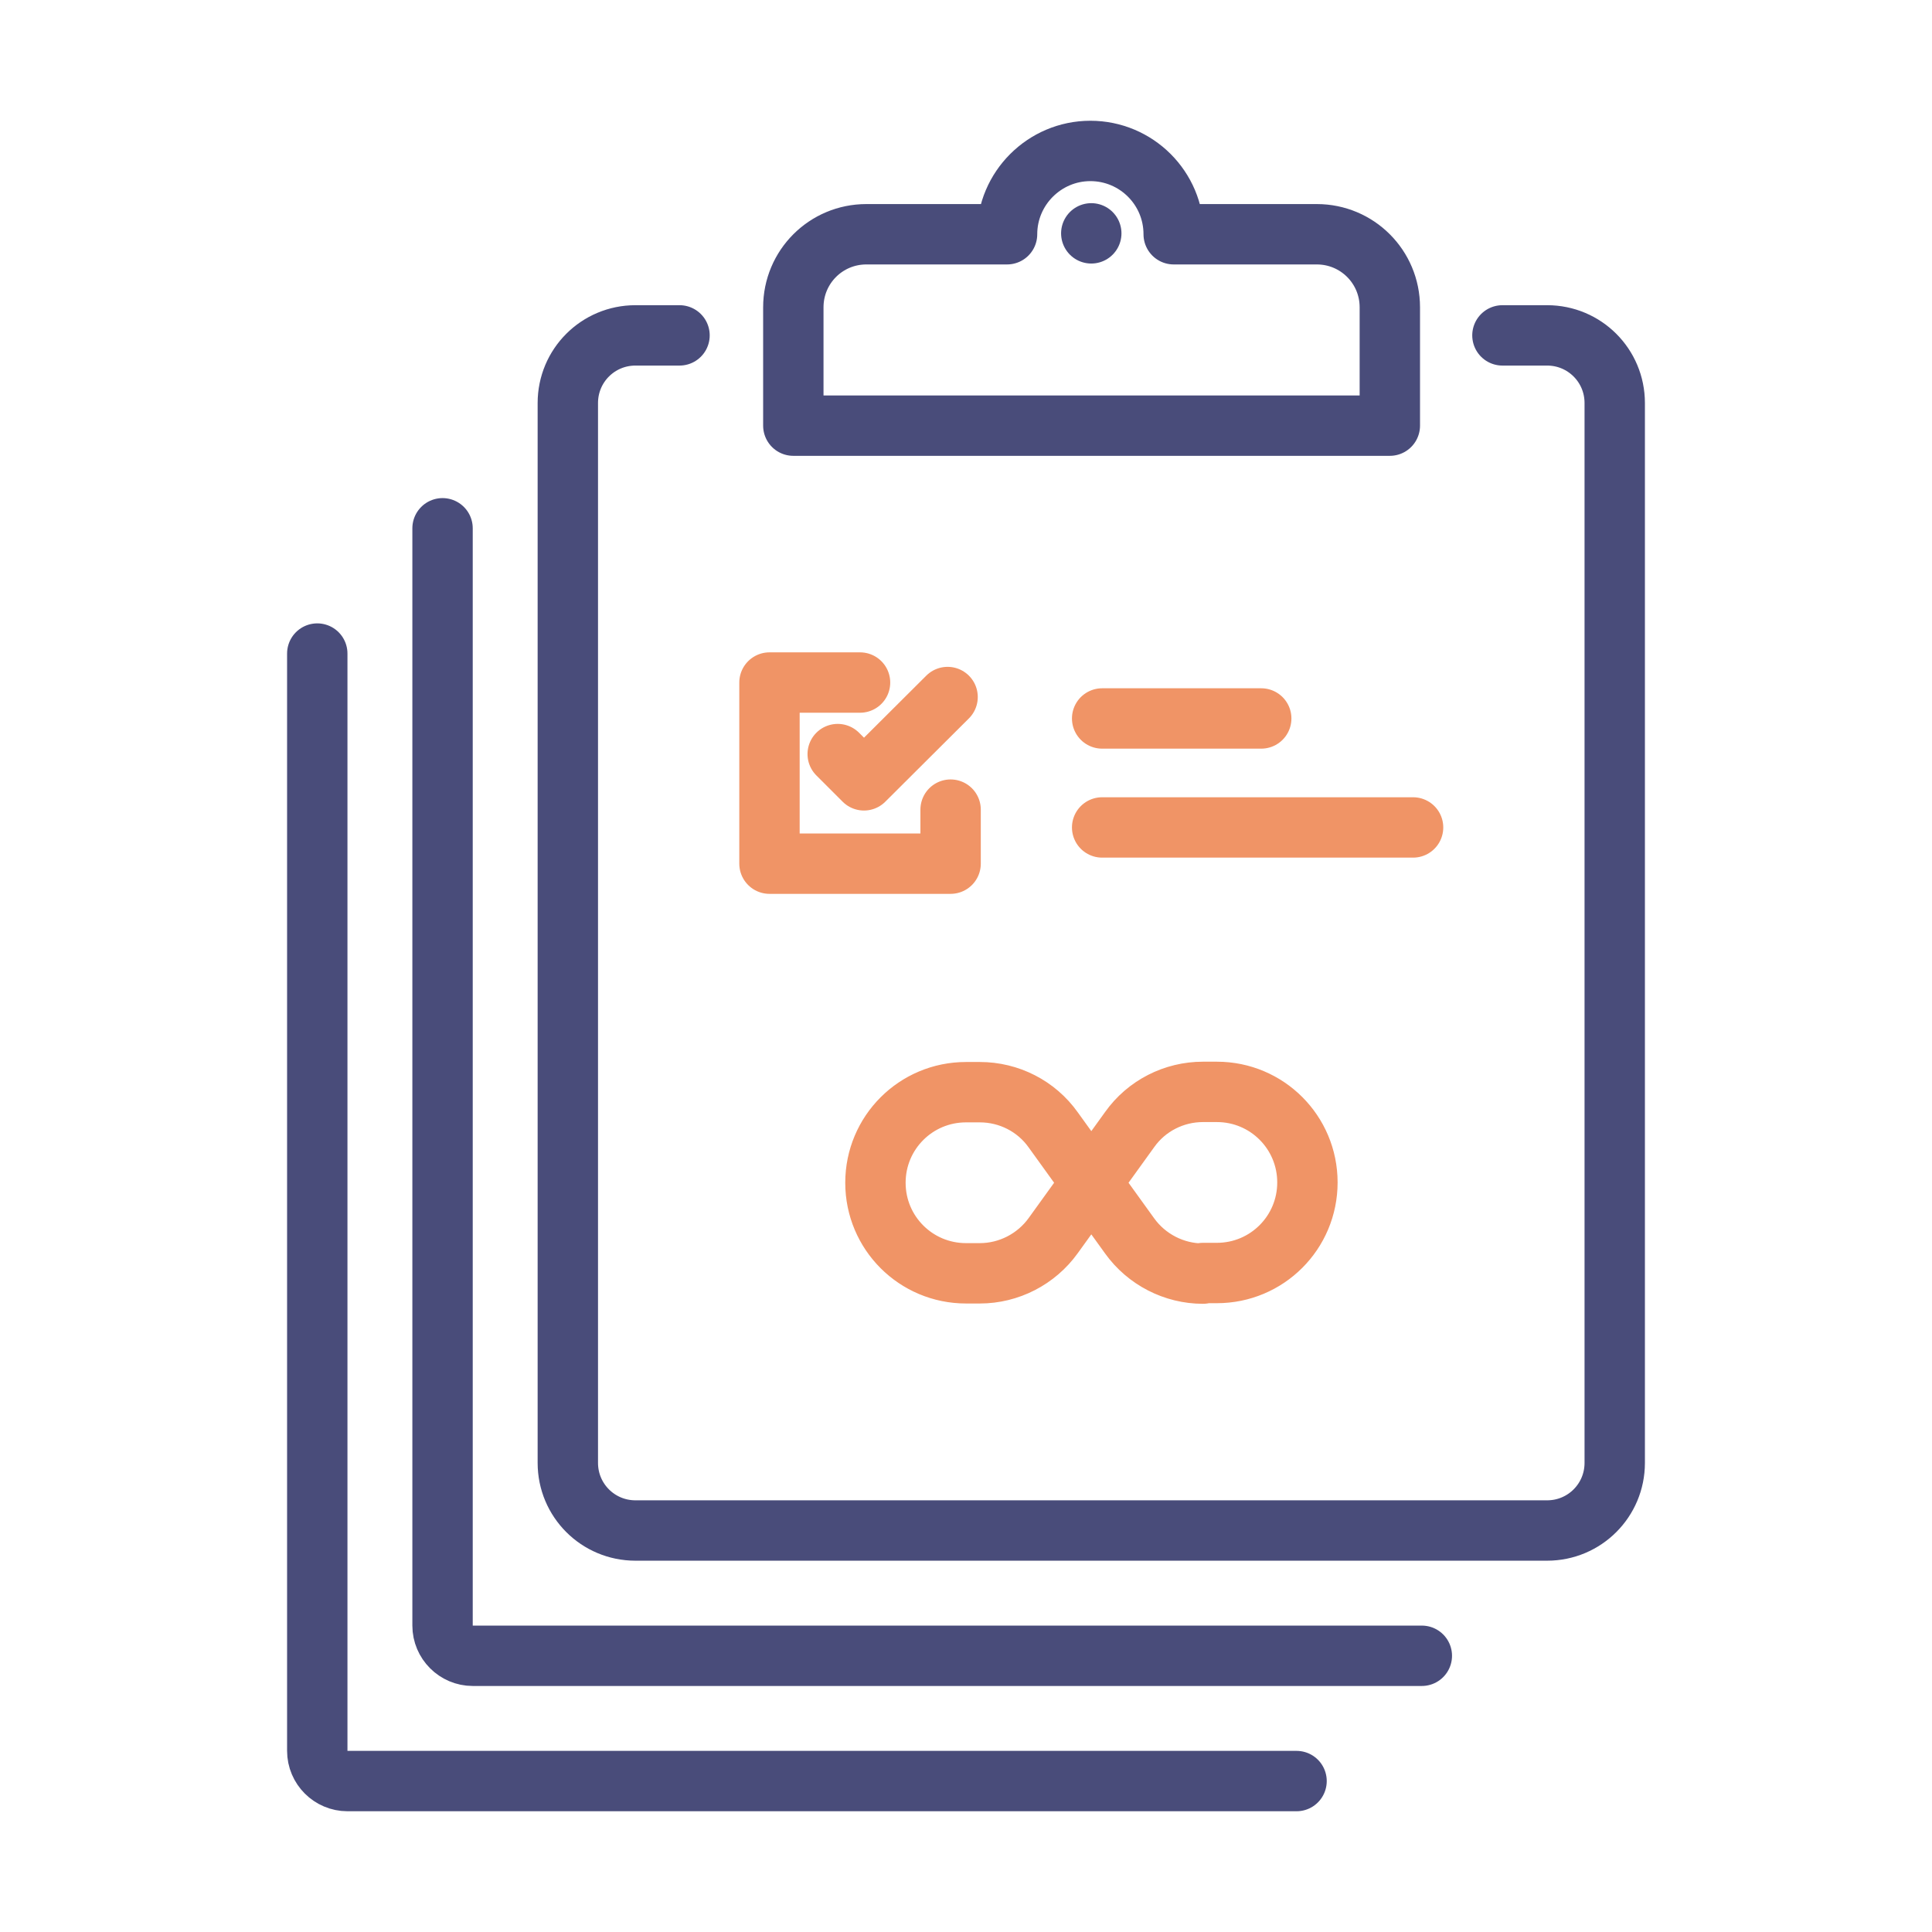
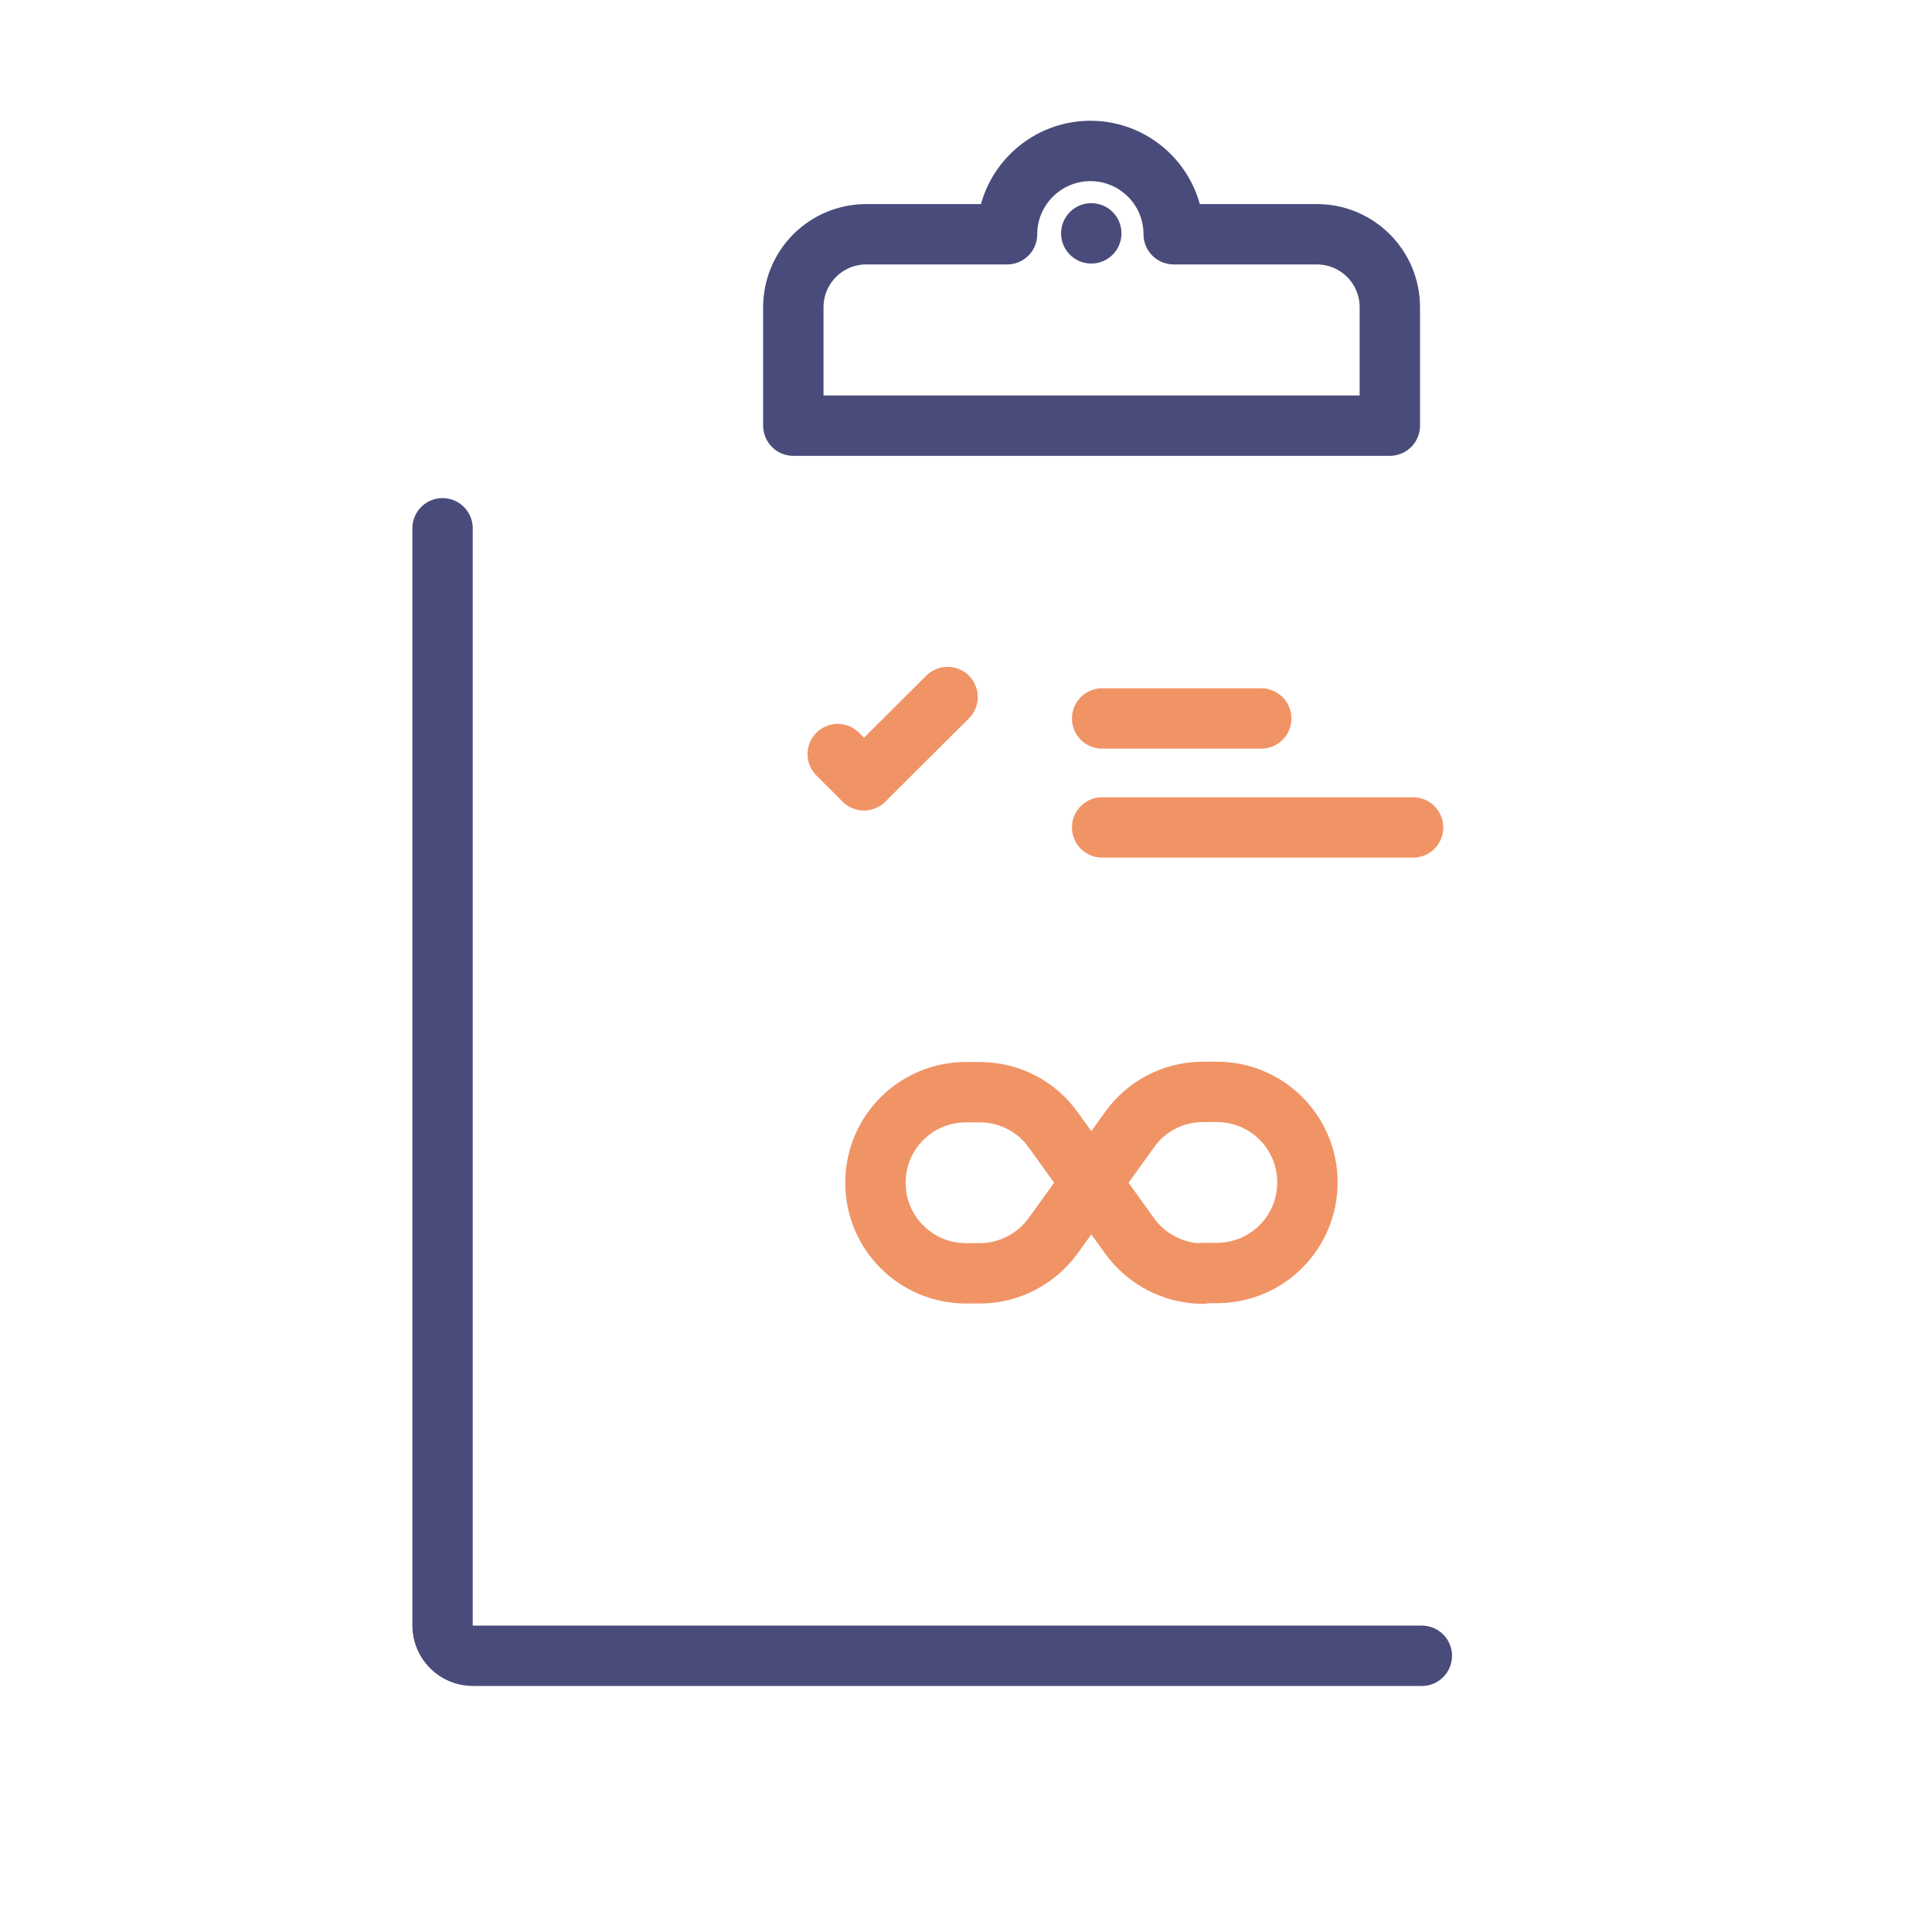
<svg xmlns="http://www.w3.org/2000/svg" id="Layer_1" data-name="Layer 1" viewBox="0 0 64 64">
  <defs>
    <style>
      .cls-1 {
        stroke: #494c7a;
      }

      .cls-1, .cls-2 {
        fill: none;
        stroke-linecap: round;
        stroke-linejoin: round;
        stroke-width: 2px;
      }

      .cls-2 {
        stroke: #f09466;
      }
    </style>
  </defs>
  <g>
    <path class="cls-1" d="m43.61,7.76h-4.73c0-1.53-1.24-2.76-2.76-2.76s-2.76,1.24-2.76,2.76h-4.66c-1.34,0-2.42,1.08-2.42,2.42v3.92h19.76v-3.92c0-1.34-1.08-2.42-2.42-2.42Z" />
-     <path class="cls-1" d="m22.51,11.11h-1.46c-1.24,0-2.24,1-2.24,2.24v35.11c0,1.24,1,2.24,2.24,2.24h30.2c1.24,0,2.24-1,2.24-2.24V13.35c0-1.24-1-2.24-2.24-2.24h-1.48" />
    <path class="cls-1" d="m14.66,17.5v36.35c0,.55.45,1,1,1h31.44" />
-     <path class="cls-1" d="m10.51,21.65v36.35c0,.55.45,1,1,1h31.44" />
    <line class="cls-1" x1="36.15" y1="7.73" x2="36.15" y2="7.73" />
-     <polyline class="cls-2" points="31.49 26.82 31.49 28.61 25.49 28.61 25.49 22.61 28.49 22.61" />
    <line class="cls-2" x1="36.51" y1="23.8" x2="41.78" y2="23.8" />
    <line class="cls-2" x1="36.51" y1="27.41" x2="46.81" y2="27.41" />
    <polyline class="cls-2" points="27.75 24.98 28.62 25.85 31.39 23.09" />
  </g>
  <path class="cls-2" d="m39.85,42.17h.46c1.66,0,3-1.34,3-3h0c0-1.66-1.34-3-3-3h-.46c-.96,0-1.87.46-2.43,1.25l-2.53,3.51c-.56.78-1.47,1.25-2.43,1.25h-.46c-1.66,0-3-1.34-3-3h0c0-1.66,1.34-3,3-3h.46c.96,0,1.87.46,2.43,1.25l2.53,3.51c.56.78,1.47,1.25,2.43,1.25Z" />
</svg>